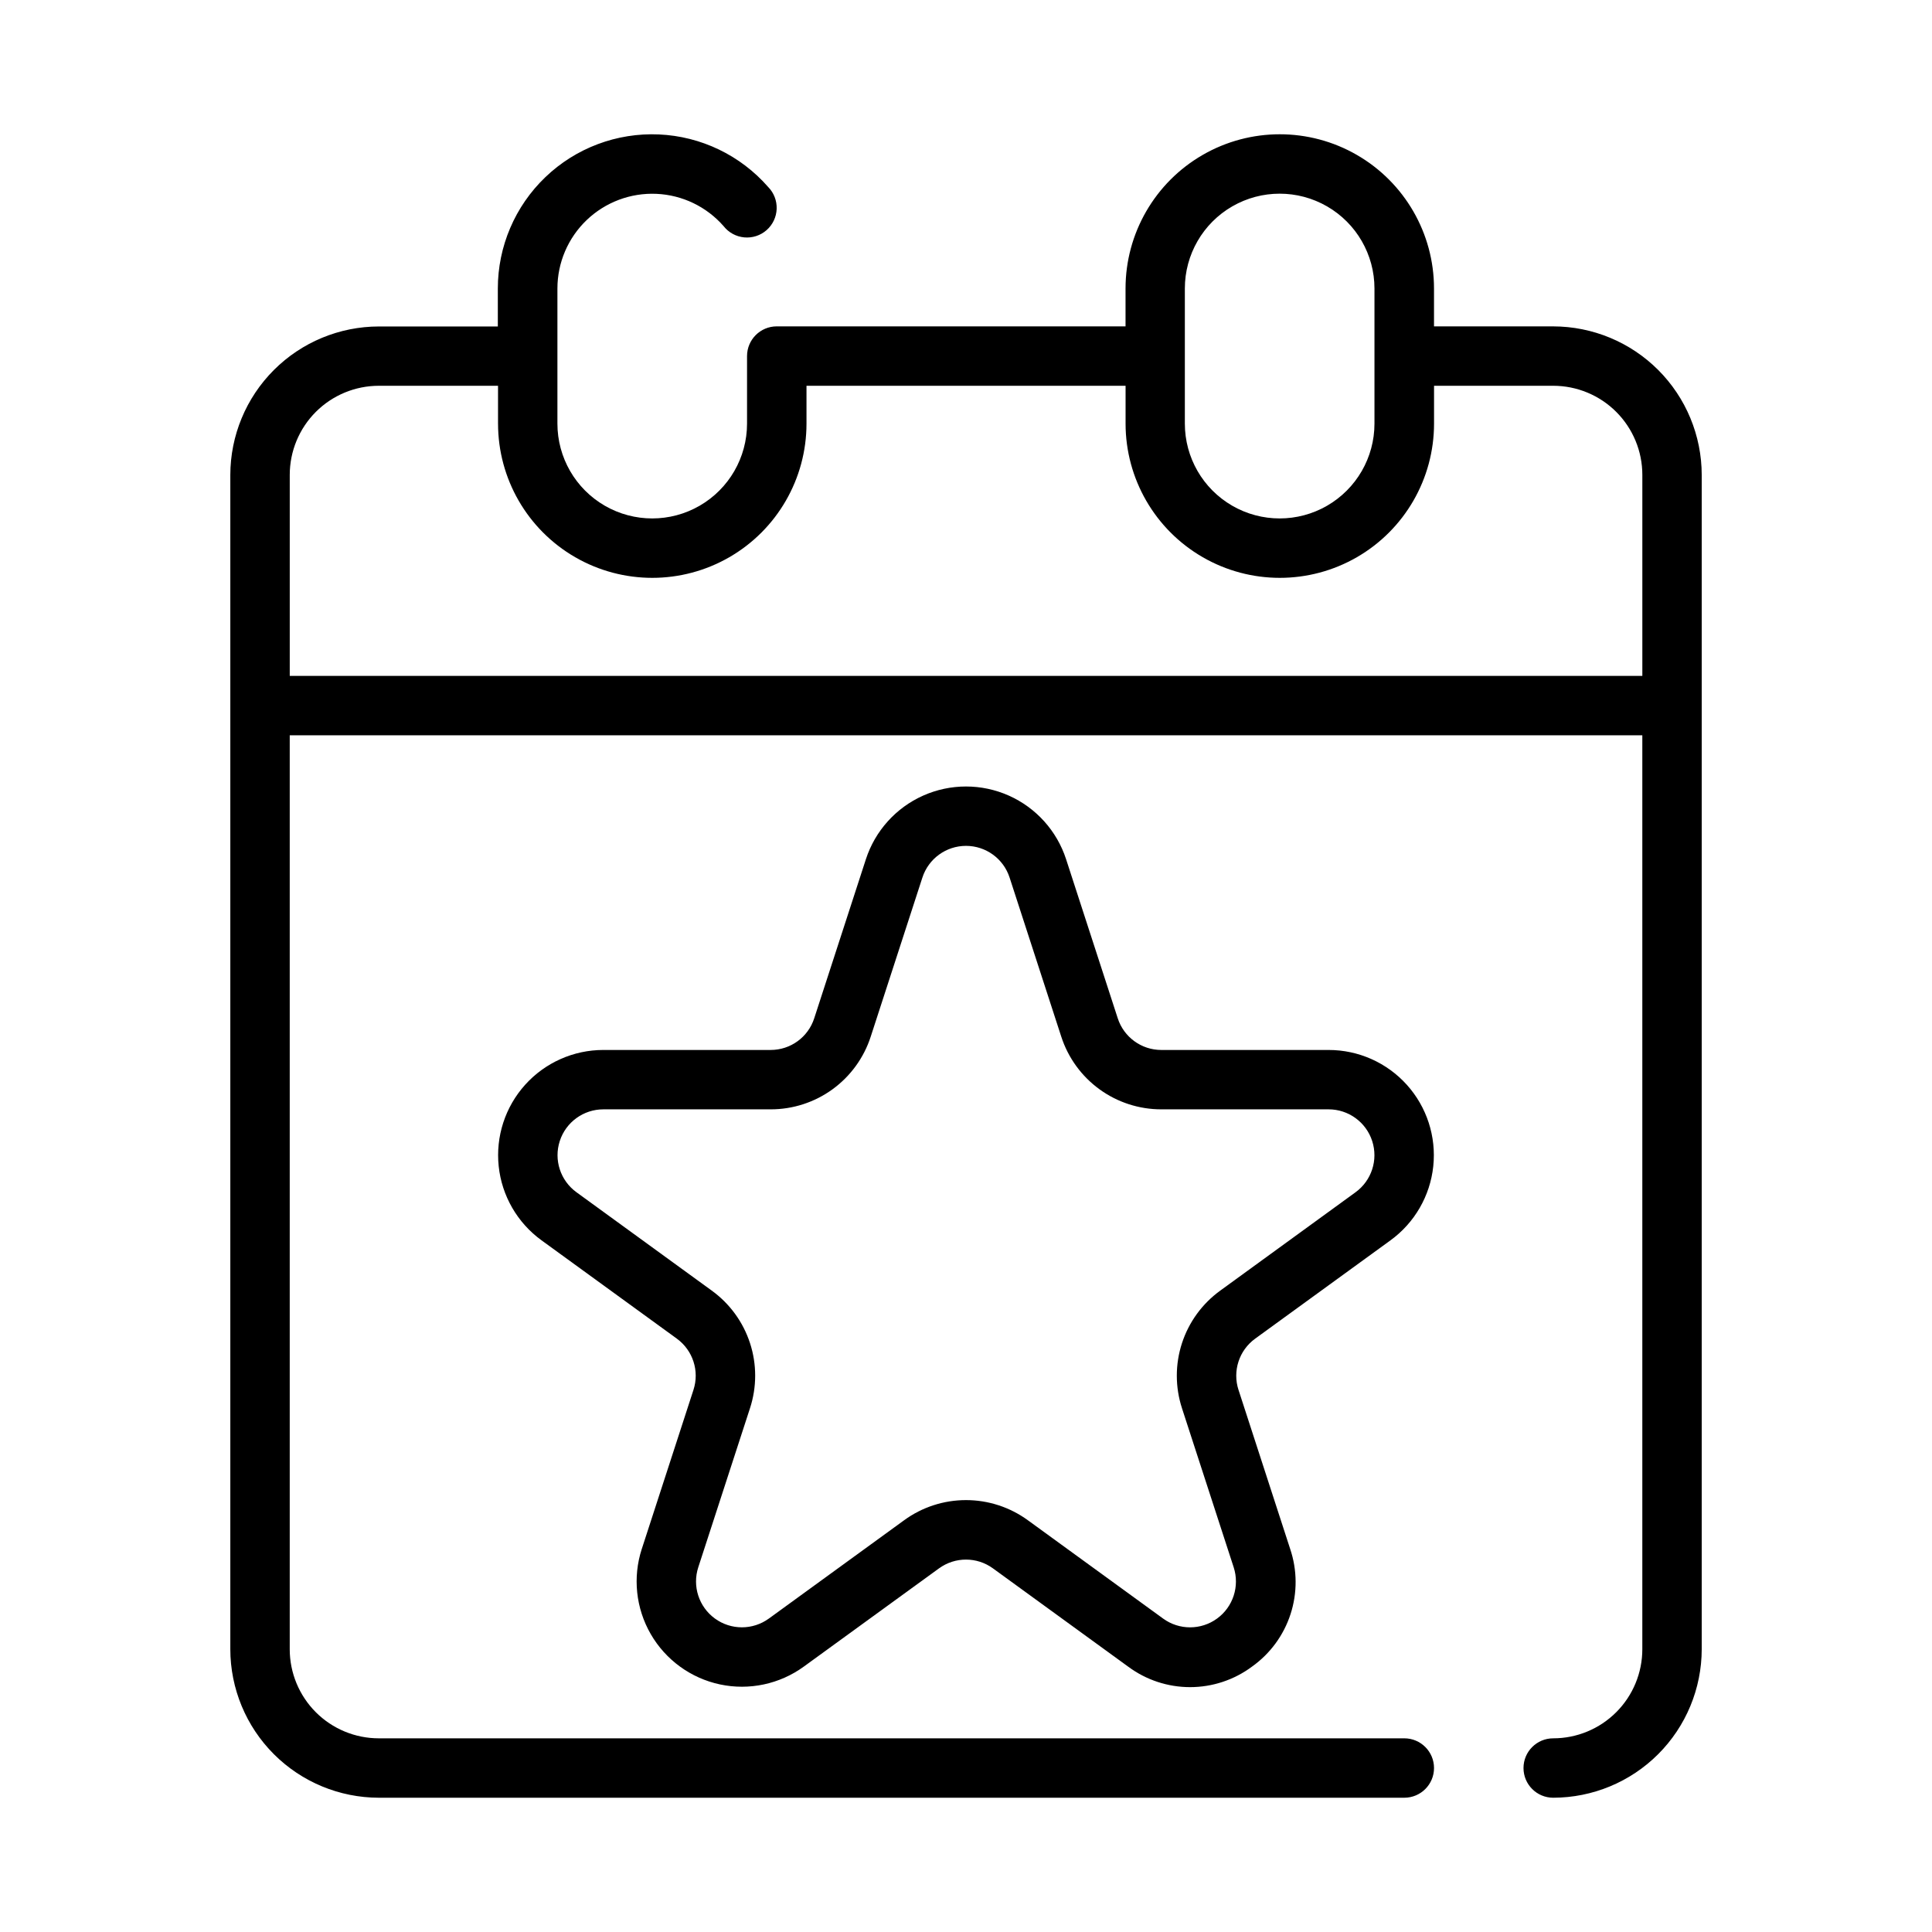
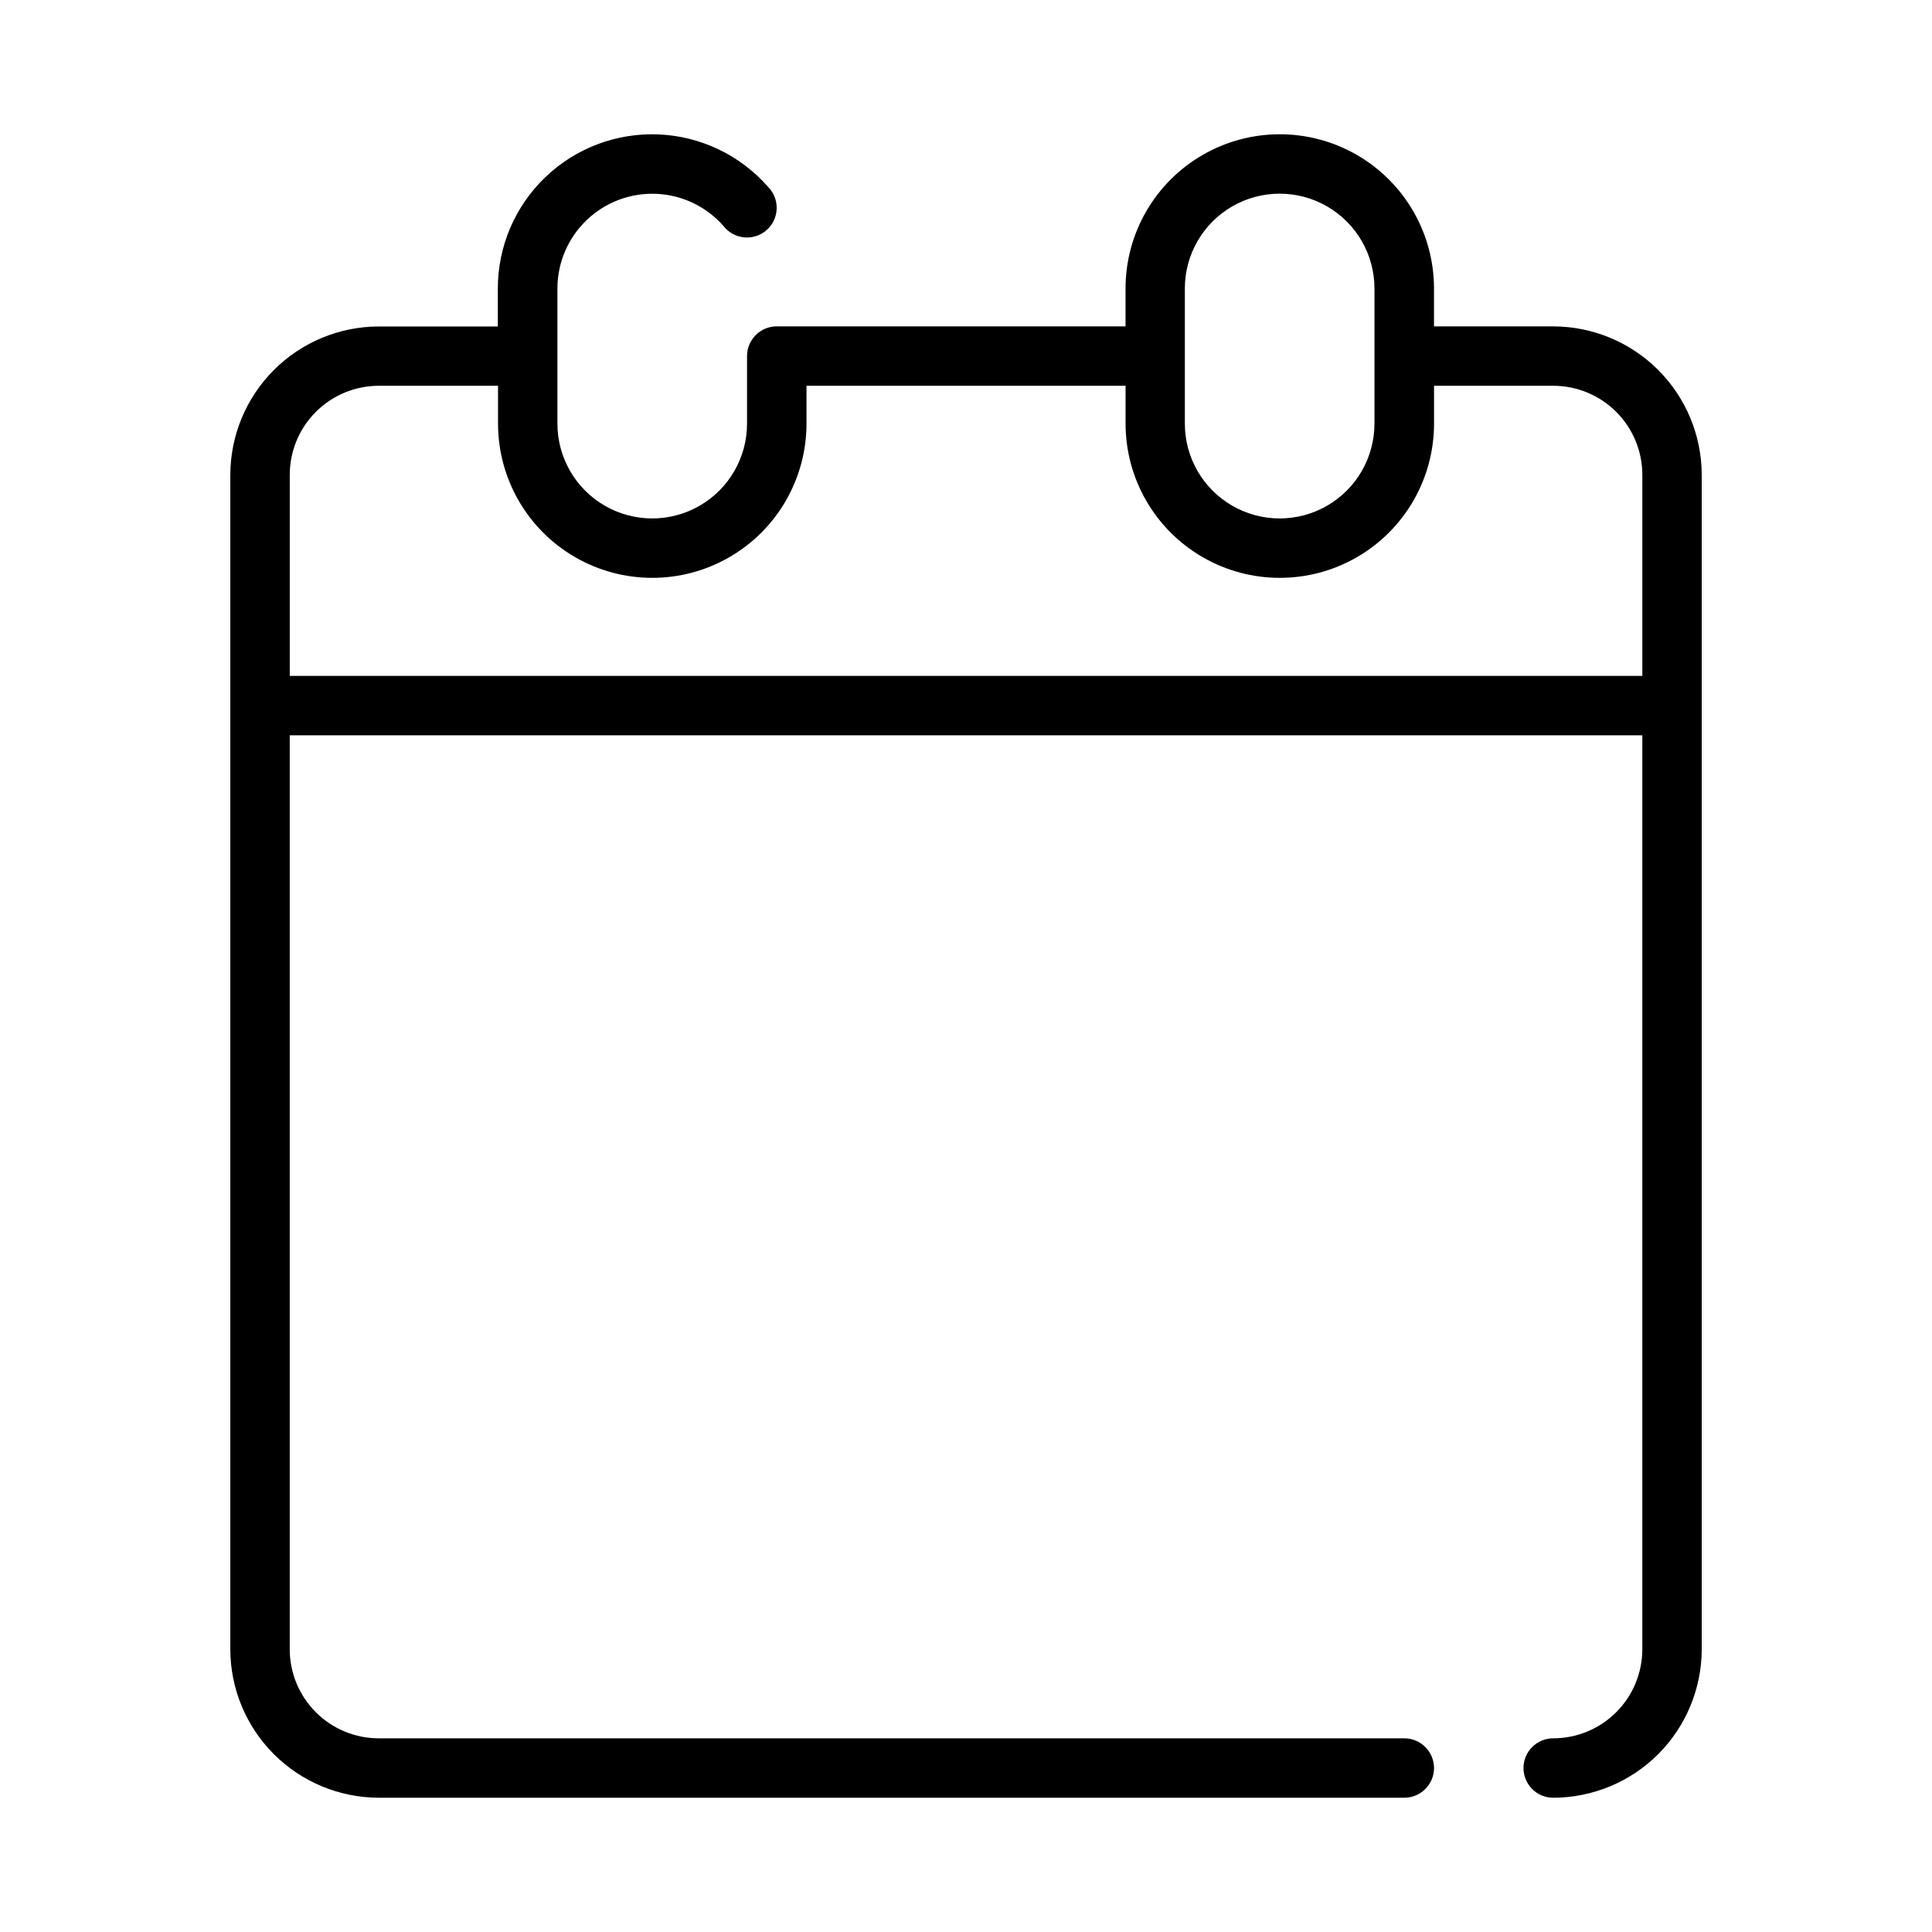
<svg xmlns="http://www.w3.org/2000/svg" fill="#000000" width="800px" height="800px" version="1.1" viewBox="144 144 512 512">
  <g>
    <path d="m555.61 230.49h-31.582v-10.035c0-14.602-7.793-28.094-20.438-35.395-12.645-7.301-28.227-7.301-40.871 0-12.645 7.301-20.438 20.793-20.438 35.395v10.035h-92.43c-4.348 0-7.875 3.527-7.875 7.875v17.902-0.004c0 8.98-4.789 17.273-12.562 21.762-7.773 4.488-17.352 4.488-25.129 0-7.773-4.488-12.562-12.781-12.562-21.762v-35.809c0.004-6.856 2.809-13.41 7.766-18.148 4.957-4.734 11.633-7.242 18.48-6.938 6.848 0.305 13.273 3.394 17.789 8.555 1.336 1.707 3.312 2.785 5.469 2.984 2.156 0.203 4.301-0.492 5.926-1.922 1.629-1.43 2.594-3.465 2.672-5.629 0.078-2.164-0.738-4.266-2.258-5.809-7.344-8.398-17.805-13.43-28.953-13.922-11.145-0.496-22.012 3.59-30.07 11.305-8.062 7.715-12.617 18.391-12.613 29.547v10.035l-31.535 0.004c-10.434 0.012-20.438 4.16-27.816 11.539-7.379 7.379-11.531 17.383-11.543 27.82v311.18c0.012 10.434 4.164 20.441 11.543 27.82 7.379 7.375 17.383 11.527 27.816 11.539h271.76c4.348 0 7.875-3.523 7.875-7.871 0-4.348-3.527-7.871-7.875-7.871h-271.76c-6.262 0-12.27-2.488-16.699-6.918-4.426-4.43-6.914-10.434-6.914-16.699v-242.2h358.45v242.2c0 6.266-2.488 12.27-6.918 16.699-4.43 4.43-10.438 6.918-16.699 6.918-4.348 0-7.871 3.523-7.871 7.871 0 4.348 3.523 7.871 7.871 7.871 10.434-0.012 20.438-4.164 27.816-11.539 7.379-7.379 11.531-17.387 11.543-27.82v-311.2c-0.012-10.438-4.164-20.441-11.543-27.82s-17.383-11.527-27.816-11.543zm-97.613-10.035c0-8.977 4.789-17.273 12.562-21.762 7.773-4.488 17.355-4.488 25.129 0 7.773 4.488 12.562 12.785 12.562 21.762v35.809c0 8.98-4.789 17.273-12.562 21.762-7.773 4.488-17.355 4.488-25.129 0-7.773-4.488-12.562-12.781-12.562-21.762zm-237.21 102.66v-53.262c0-6.266 2.488-12.27 6.914-16.699 4.43-4.43 10.438-6.918 16.699-6.918h31.582v10.027h0.004c0 14.602 7.789 28.098 20.434 35.398 12.645 7.301 28.227 7.301 40.871 0 12.648-7.301 20.438-20.797 20.438-35.398v-10.027h84.559v10.027c0 14.602 7.793 28.098 20.438 35.398 12.645 7.301 28.227 7.301 40.871 0 12.645-7.301 20.438-20.797 20.438-35.398v-10.027h31.582c6.262 0 12.27 2.488 16.699 6.918 4.43 4.43 6.918 10.434 6.918 16.699v53.262z" />
-     <path d="m512.48 472.71c6.398-4.644 10.523-11.785 11.352-19.648s-1.719-15.707-7.008-21.582c-5.293-5.875-12.824-9.23-20.73-9.227h-44.32c-5.266 0.008-9.938-3.383-11.559-8.395l-13.688-42.145c-2.441-7.519-7.957-13.652-15.18-16.871-7.227-3.215-15.473-3.215-22.695 0-7.223 3.219-12.742 9.352-15.184 16.871l-13.688 42.137c-1.617 5.016-6.289 8.41-11.559 8.402h-44.32 0.004c-7.906-0.004-15.445 3.348-20.734 9.223-5.293 5.875-7.84 13.719-7.012 21.582 0.828 7.863 4.957 15.004 11.355 19.645l35.848 26.047v0.004c4.266 3.094 6.047 8.586 4.41 13.594l-13.688 42.133h-0.004c-2.441 7.519-1.582 15.719 2.371 22.566s10.625 11.699 18.359 13.344c7.731 1.645 15.801-0.07 22.195-4.715l35.848-26.047h0.004c4.258-3.094 10.023-3.094 14.277 0l35.848 26.055h0.004c4.742 3.523 10.492 5.426 16.398 5.426s11.656-1.902 16.395-5.426c4.816-3.422 8.402-8.301 10.227-13.918 1.824-5.617 1.793-11.672-0.094-17.27l-13.688-42.141h-0.004c-1.637-5.008 0.145-10.5 4.41-13.594zm-55.238 44.504 13.699 42.141v-0.004c1.625 5.008-0.152 10.492-4.41 13.586-4.258 3.098-10.023 3.102-14.285 0.008l-35.848-26.062h-0.004c-4.762-3.473-10.504-5.34-16.395-5.34-5.894 0-11.637 1.867-16.398 5.34l-35.848 26.055h-0.004c-4.262 3.094-10.031 3.094-14.289-0.008-4.258-3.098-6.039-8.586-4.406-13.594l13.699-42.133c1.828-5.602 1.836-11.641 0.012-17.246-1.82-5.606-5.375-10.484-10.152-13.941l-35.84-26.055c-4.266-3.09-6.055-8.574-4.426-13.582 1.625-5.008 6.293-8.395 11.559-8.391h44.32-0.004c5.894 0.008 11.641-1.852 16.406-5.316s8.312-8.355 10.125-13.961l13.688-42.141c1.625-5.012 6.289-8.406 11.559-8.406 5.266 0 9.934 3.394 11.555 8.406l13.688 42.148c1.816 5.606 5.363 10.492 10.129 13.953 4.766 3.465 10.508 5.324 16.402 5.316h44.32c5.262 0 9.926 3.391 11.551 8.398 1.625 5.008-0.16 10.488-4.422 13.582l-35.84 26.055c-4.773 3.457-8.328 8.336-10.152 13.941-1.82 5.606-1.816 11.645 0.012 17.25z" />
  </g>
</svg>